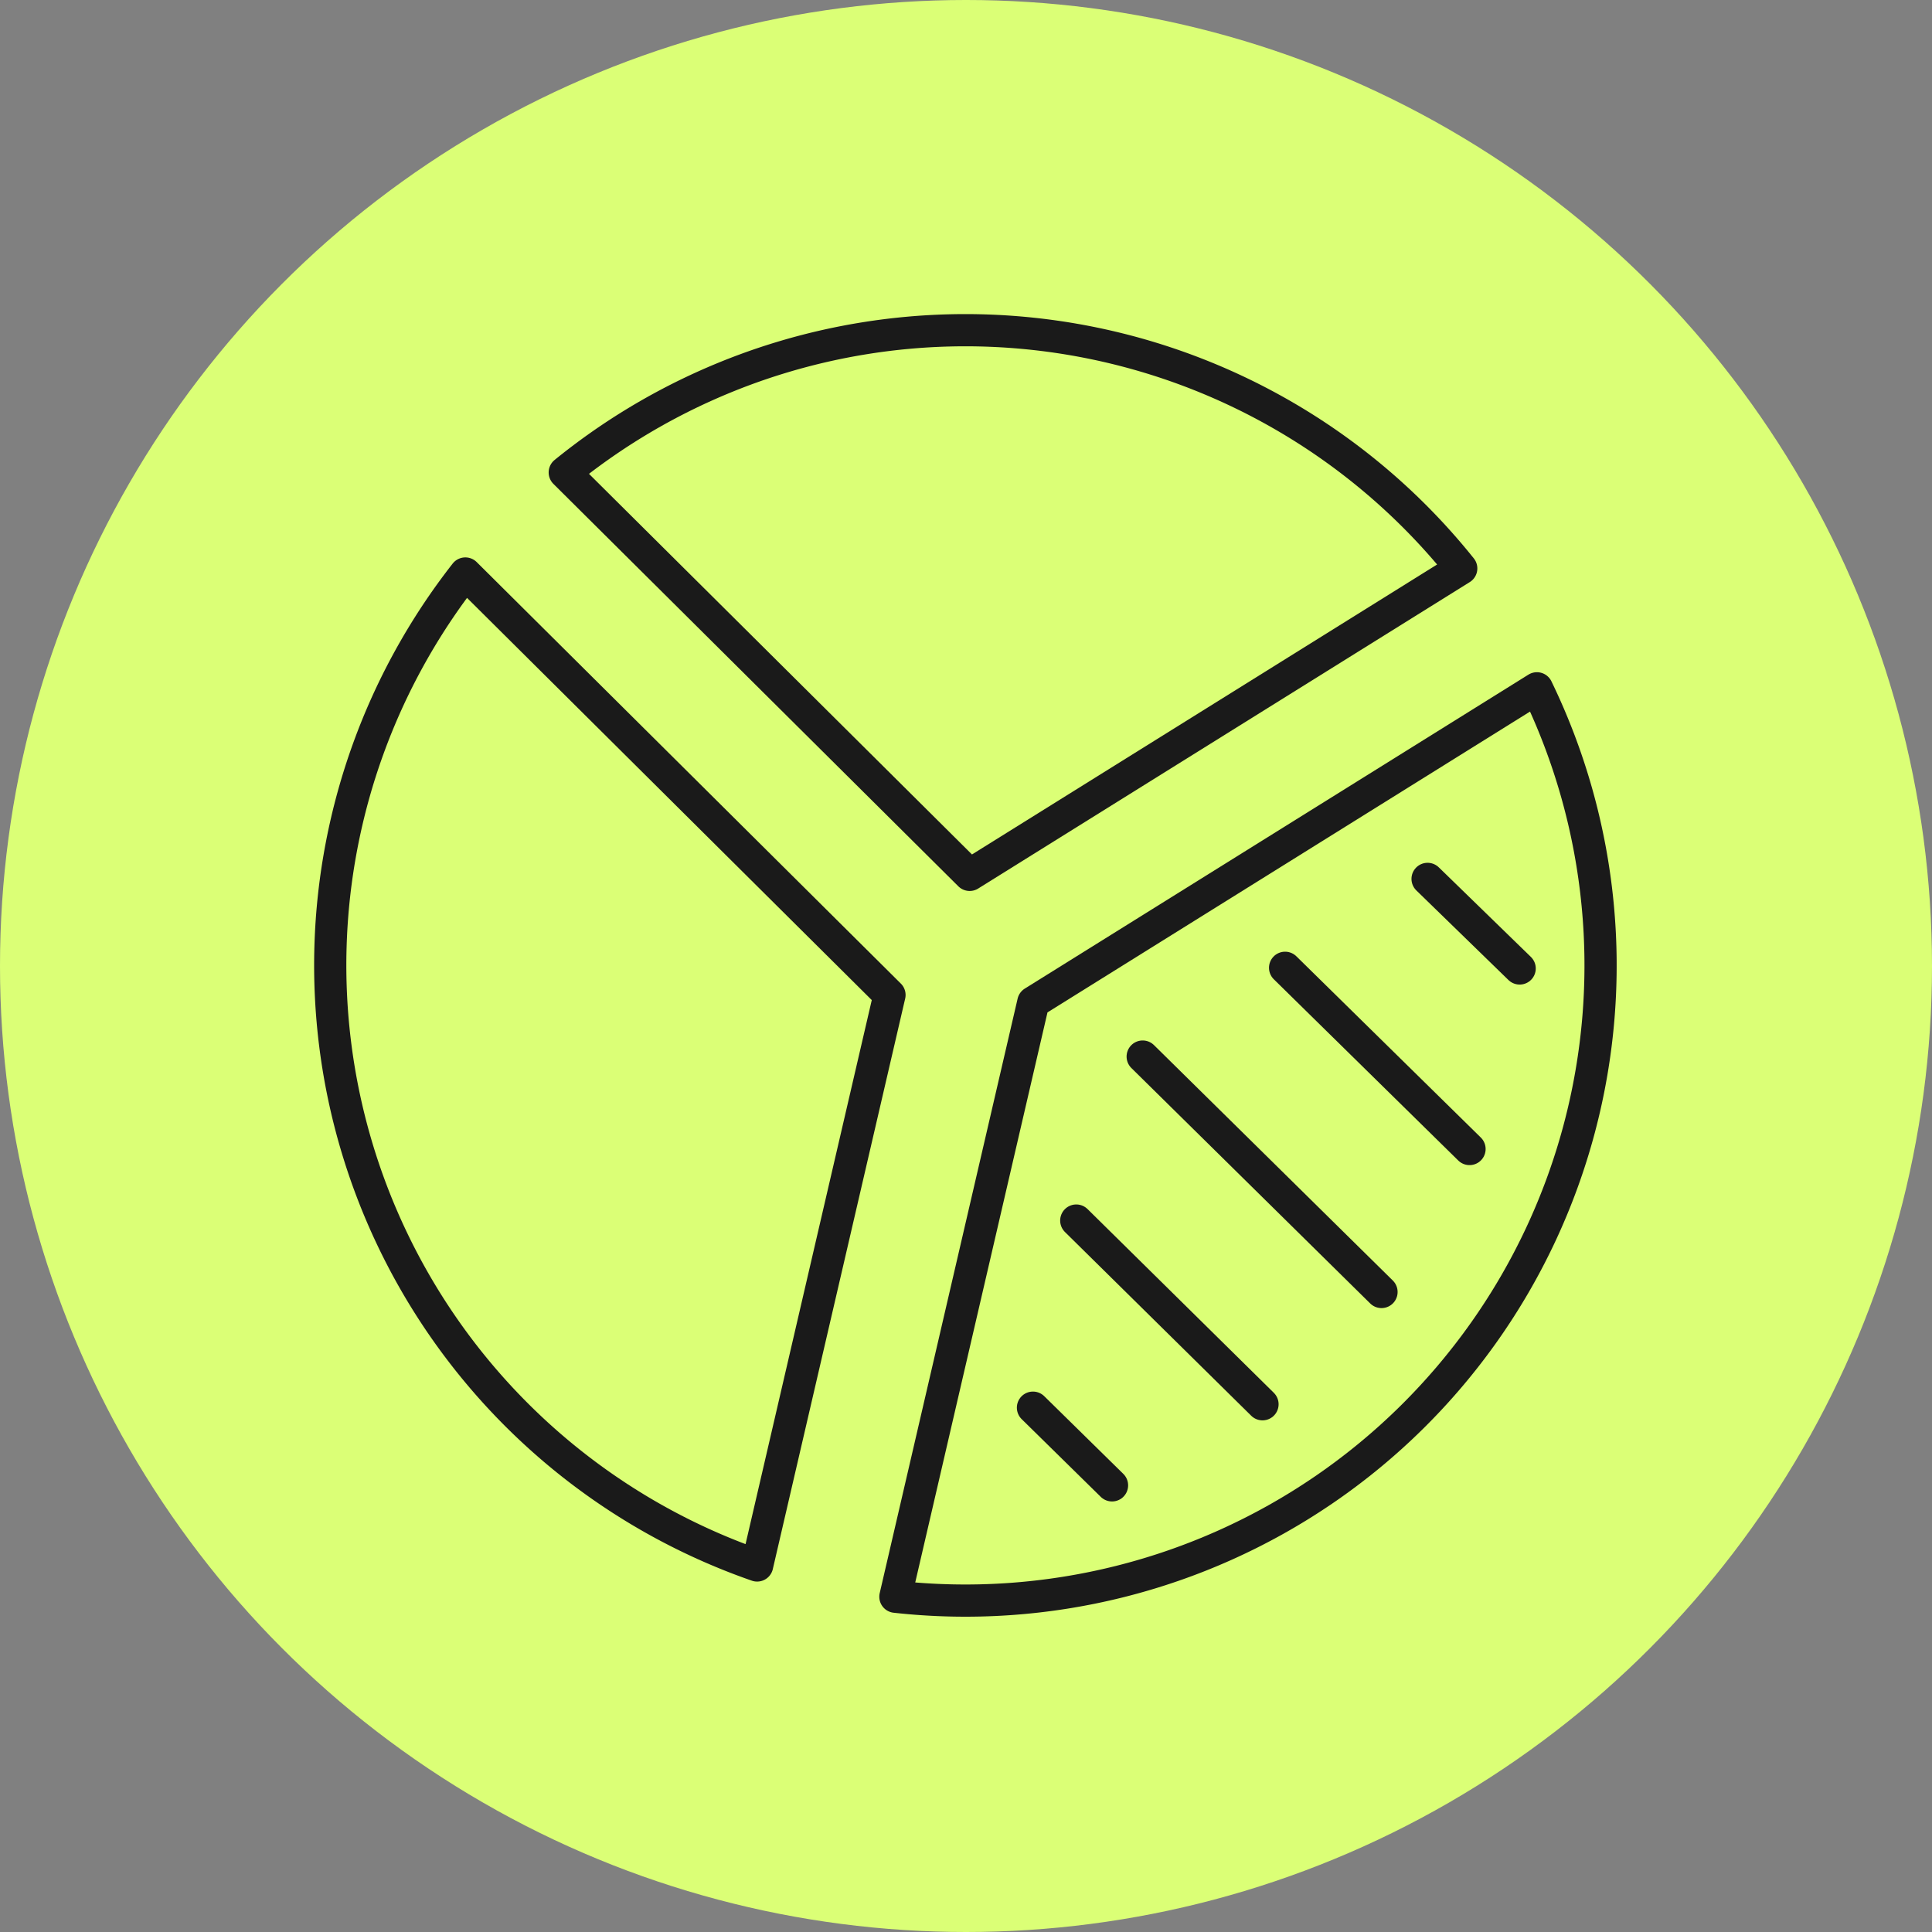
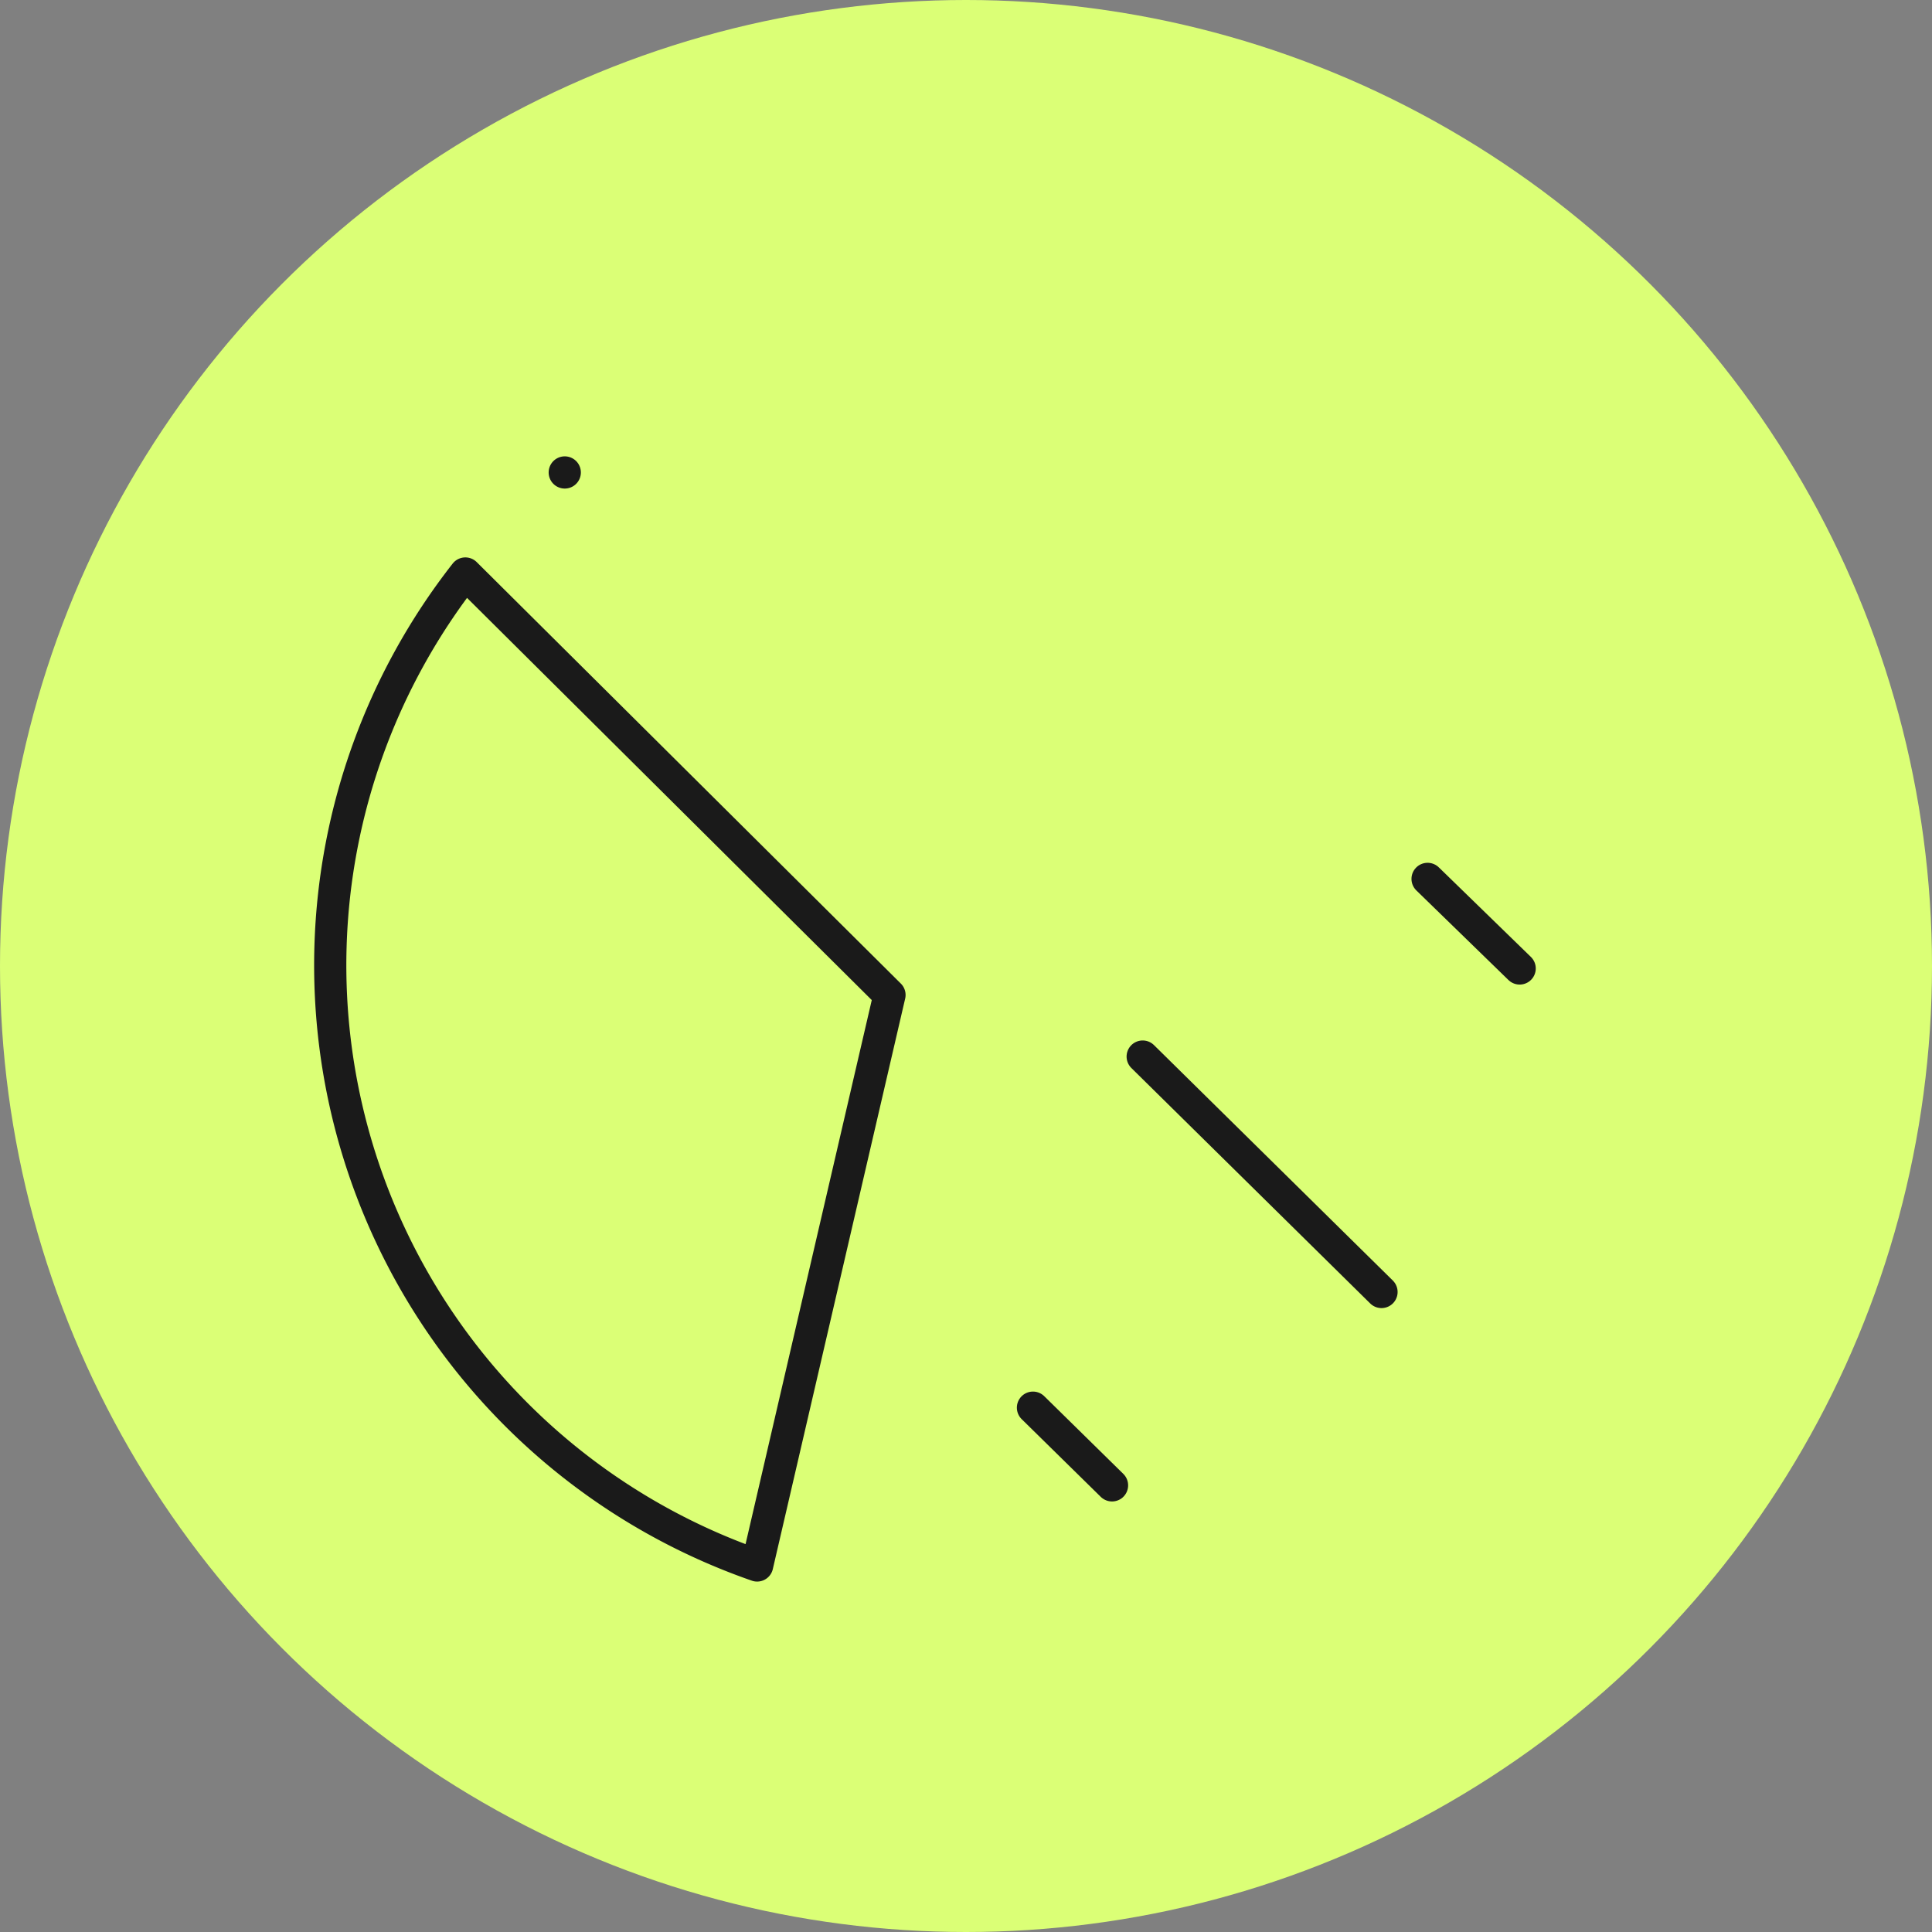
<svg xmlns="http://www.w3.org/2000/svg" width="240" height="240" viewBox="0 0 240 240">
  <rect x="0" y="0" width="240" height="240" fill="#808080" stroke="none" />
  <g id="Raggruppa_19347" data-name="Raggruppa 19347" transform="translate(-360 -2686)">
    <circle id="Ellisse_74" data-name="Ellisse 74" cx="120" cy="120" r="120" transform="translate(360 2686)" fill="#dbff76" />
    <g id="Raggruppa_19298" data-name="Raggruppa 19298" transform="translate(-541.462 320.324)">
-       <path id="Tracciato_11384" data-name="Tracciato 11384" d="M160.445,131.454,143.314,205.3A78.9,78.9,0,0,0,223.006,92.454Z" transform="translate(869.378 2358.727)" fill="none" stroke="#1a1a1a" stroke-linecap="round" stroke-linejoin="round" stroke-width="4" />
-       <path id="Tracciato_11385" data-name="Tracciato 11385" d="M62.107,22.152l50.3,49.989,61.063-38.066A78.906,78.906,0,0,0,62.107,22.152Z" transform="translate(909.511 2402.214)" fill="none" stroke="#1a1a1a" stroke-linecap="round" stroke-linejoin="round" stroke-width="4" />
+       <path id="Tracciato_11385" data-name="Tracciato 11385" d="M62.107,22.152A78.906,78.906,0,0,0,62.107,22.152Z" transform="translate(909.511 2402.214)" fill="none" stroke="#1a1a1a" stroke-linecap="round" stroke-linejoin="round" stroke-width="4" />
      <path id="Tracciato_11386" data-name="Tracciato 11386" d="M73.956,116.613,21.269,64.256A78.935,78.935,0,0,0,57.515,187.481Z" transform="translate(938 2372.663)" fill="none" stroke="#1a1a1a" stroke-linecap="round" stroke-linejoin="round" stroke-width="4" />
      <line id="Linea_255" data-name="Linea 255" x1="11.439" y1="11.128" transform="translate(1078.801 2474.855)" fill="none" stroke="#1a1a1a" stroke-linecap="round" stroke-linejoin="round" stroke-width="4" />
-       <line id="Linea_256" data-name="Linea 256" x1="22.911" y1="22.513" transform="translate(1061.101 2485.898)" fill="none" stroke="#1a1a1a" stroke-linecap="round" stroke-linejoin="round" stroke-width="4" />
      <line id="Linea_257" data-name="Linea 257" x1="29.668" y1="29.246" transform="translate(1043.41 2496.926)" fill="none" stroke="#1a1a1a" stroke-linecap="round" stroke-linejoin="round" stroke-width="4" />
-       <line id="Linea_258" data-name="Linea 258" x1="23.136" y1="22.821" transform="translate(1035.159 2517.297)" fill="none" stroke="#1a1a1a" stroke-linecap="round" stroke-linejoin="round" stroke-width="4" />
      <line id="Linea_259" data-name="Linea 259" x1="9.822" y1="9.652" transform="translate(1029.78 2540.541)" fill="none" stroke="#1a1a1a" stroke-linecap="round" stroke-linejoin="round" stroke-width="4" />
    </g>
  </g>
</svg>